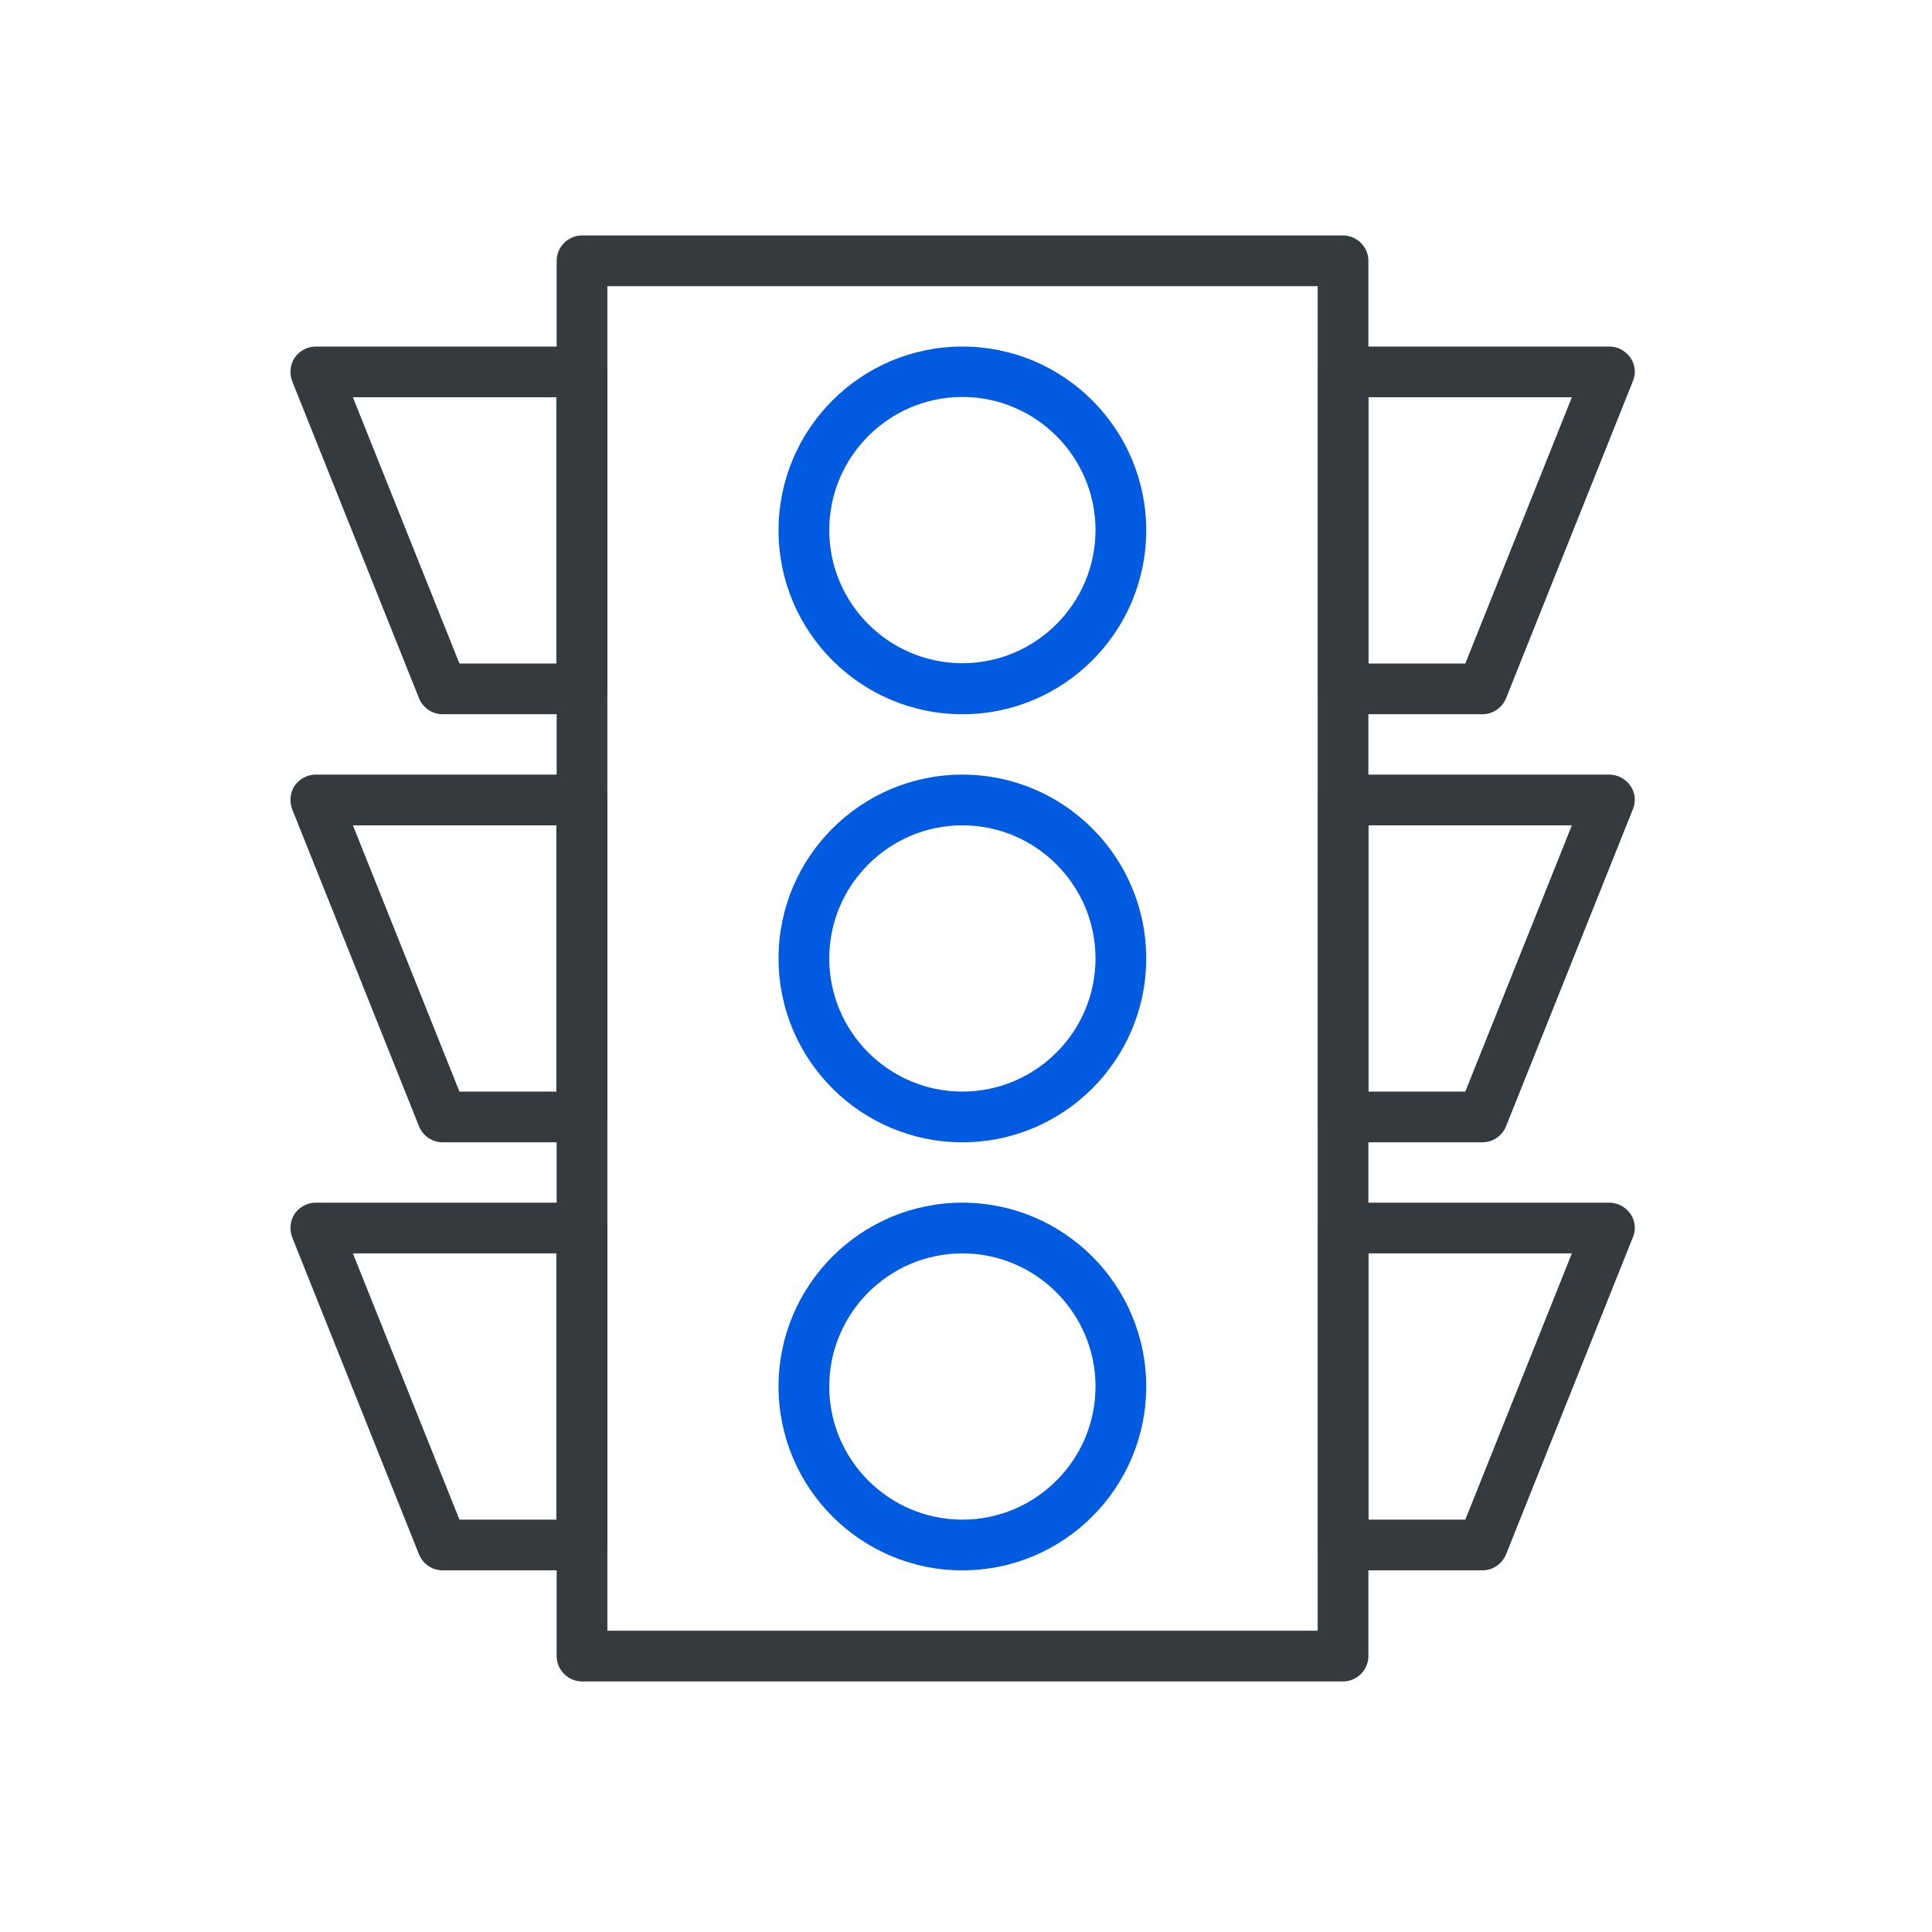
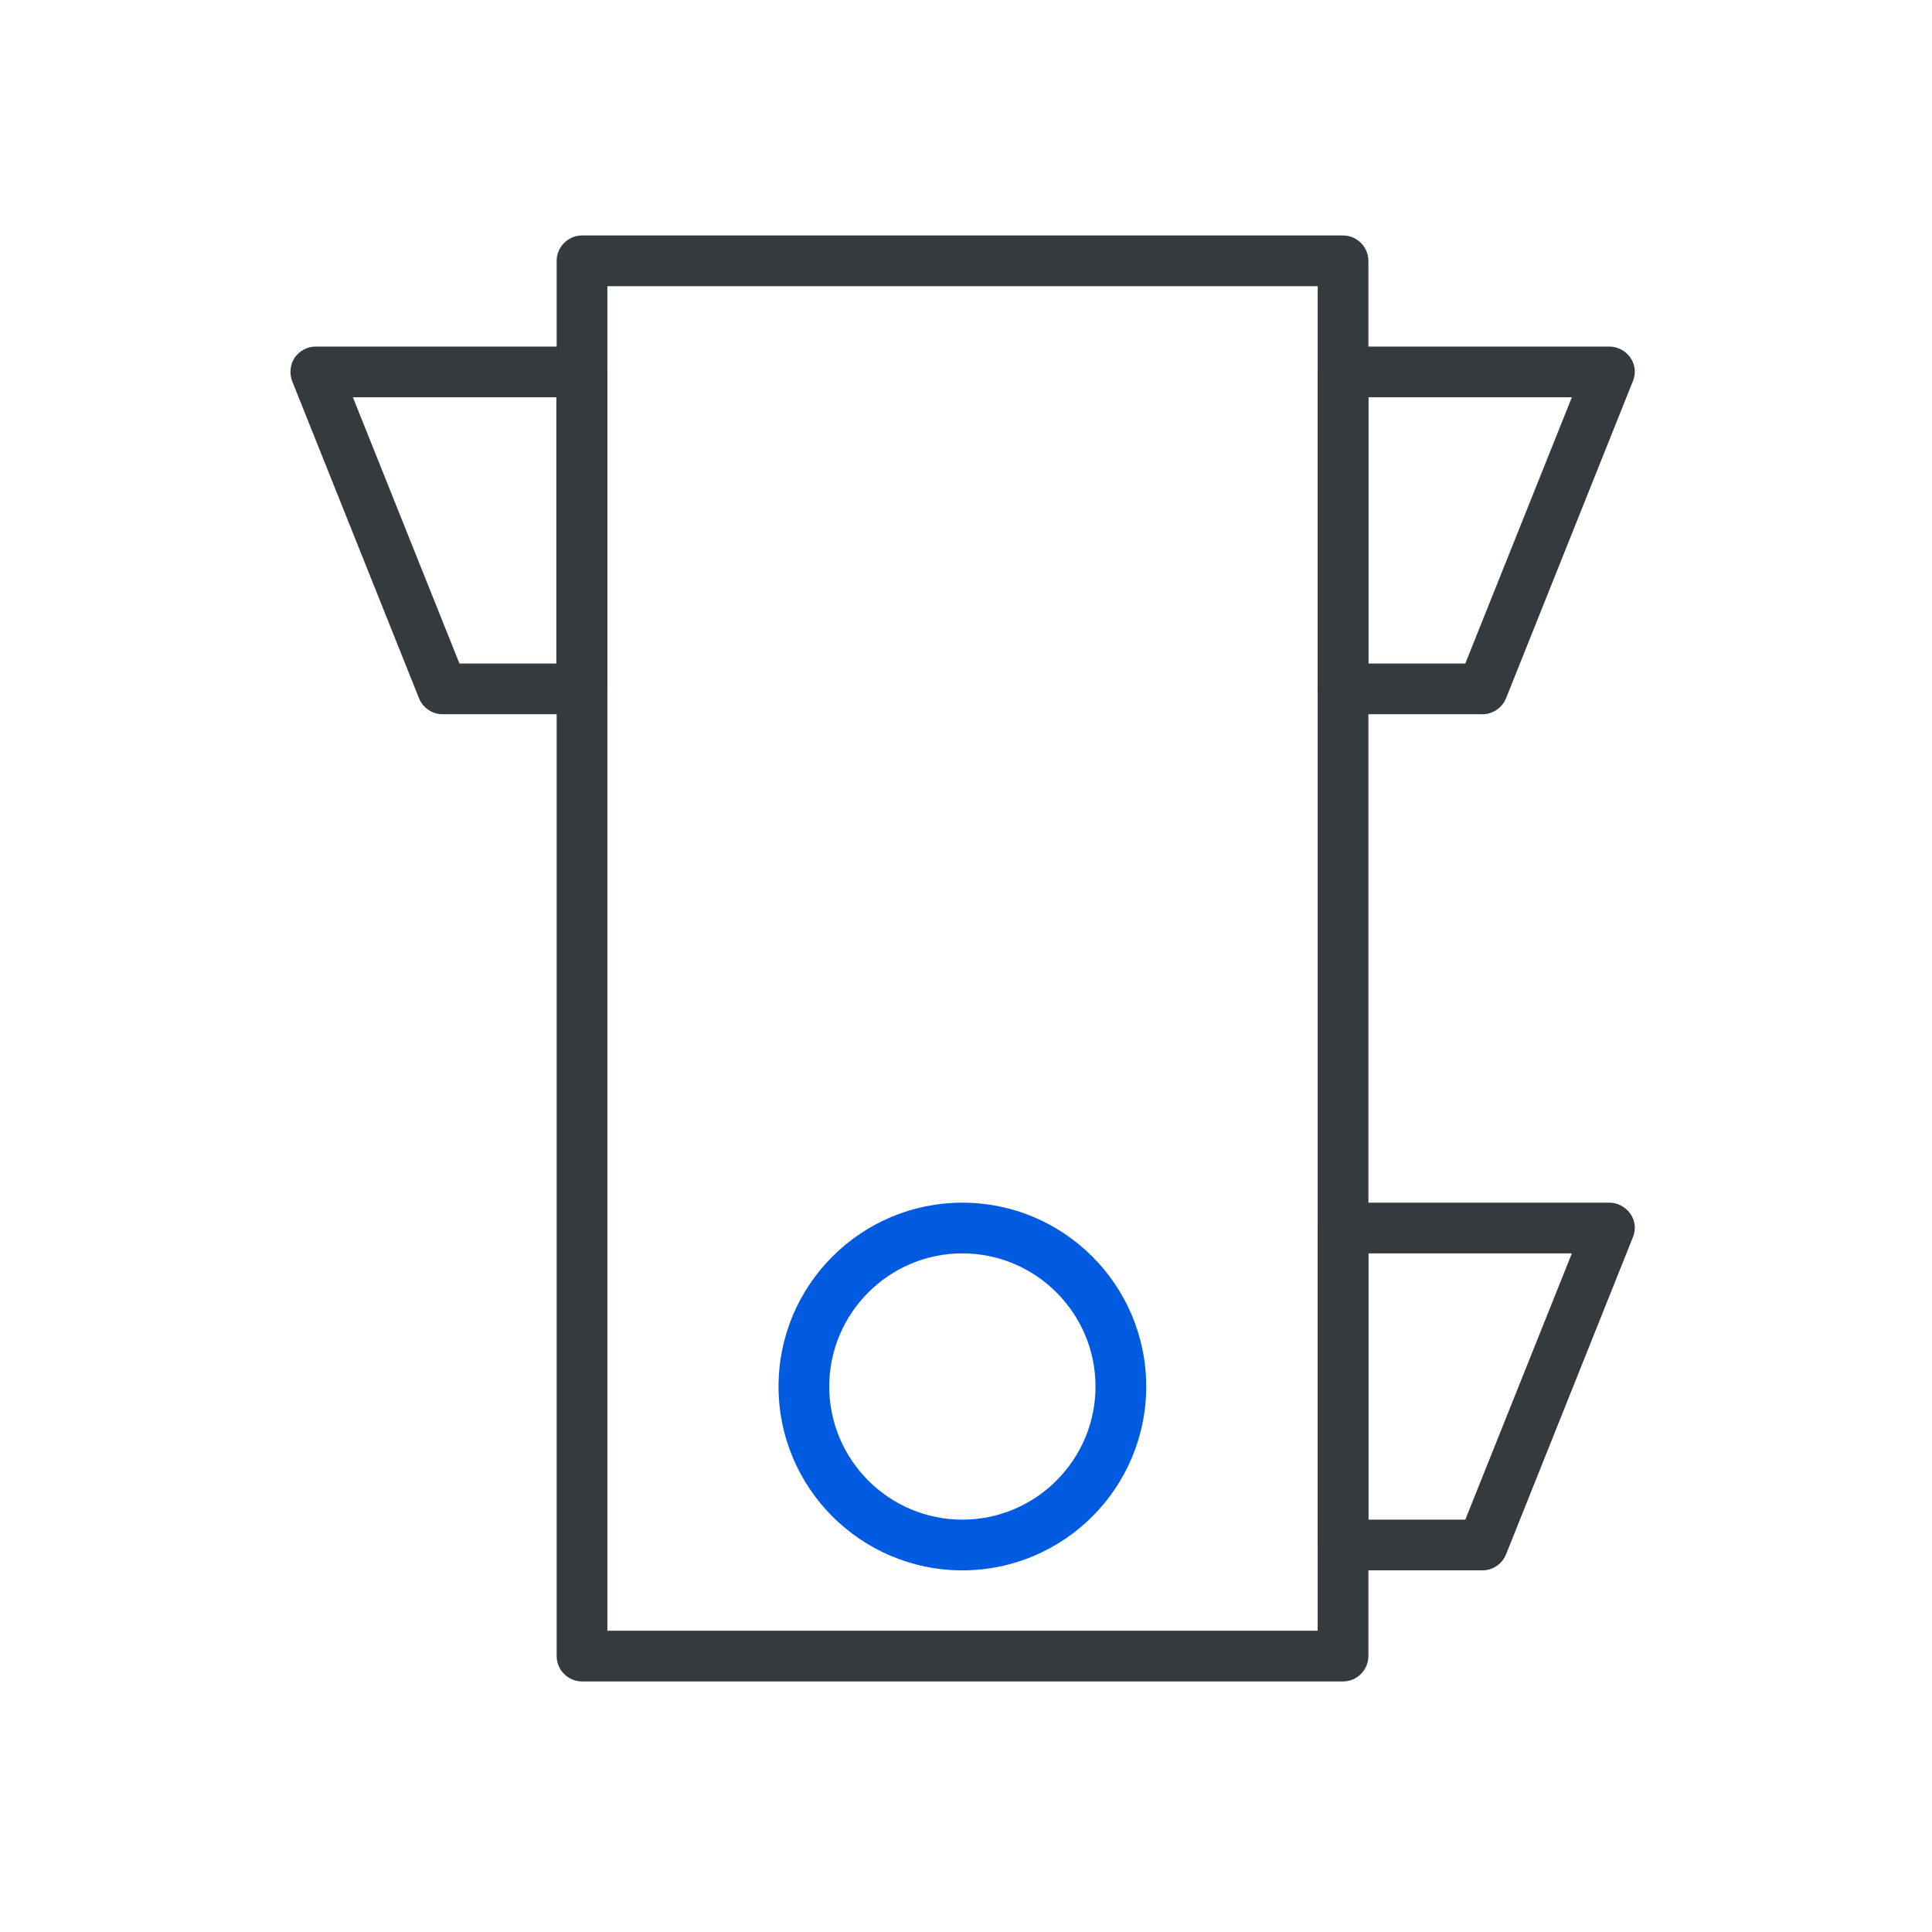
<svg xmlns="http://www.w3.org/2000/svg" id="Layer_1" viewBox="0 0 64 64">
  <defs>
    <style>
      .cls-1 {
        fill: #005be0;
      }

      .cls-2 {
        fill: #343a3e;
      }
    </style>
  </defs>
-   <path class="cls-1" d="M31.88,37.84c-3.36,0-6.09-2.73-6.09-6.09s2.73-6.09,6.09-6.09,6.09,2.73,6.09,6.09-2.73,6.09-6.09,6.09ZM31.88,27.34c-2.43,0-4.41,1.98-4.41,4.41s1.98,4.41,4.41,4.41,4.41-1.98,4.41-4.41-1.98-4.41-4.41-4.41Z" />
-   <path class="cls-1" d="M31.88,23.66c-3.36,0-6.09-2.73-6.09-6.09s2.73-6.09,6.09-6.09,6.09,2.73,6.09,6.09-2.73,6.09-6.09,6.09ZM31.88,13.15c-2.43,0-4.41,1.98-4.41,4.41s1.98,4.41,4.41,4.41,4.41-1.98,4.41-4.41-1.98-4.41-4.41-4.41Z" />
  <path class="cls-1" d="M31.88,52.02c-3.36,0-6.09-2.73-6.09-6.09s2.73-6.09,6.09-6.09,6.09,2.73,6.09,6.09-2.73,6.09-6.09,6.09ZM31.88,41.52c-2.43,0-4.41,1.98-4.41,4.41s1.98,4.41,4.41,4.41,4.41-1.98,4.41-4.41-1.98-4.41-4.41-4.41Z" />
  <path class="cls-2" d="M44.49,55.7h-25.21c-.46,0-.84-.38-.84-.84V8.64c0-.46.38-.84.84-.84h25.21c.46,0,.84.38.84.84v46.22c0,.46-.38.84-.84.84ZM20.12,54.02h23.53V9.48h-23.53v44.54Z" />
  <path class="cls-2" d="M49.11,23.66h-4.62c-.46,0-.84-.38-.84-.84v-10.5c0-.46.37-.84.84-.84h8.82c.28,0,.54.14.7.37.16.23.19.52.08.78l-4.2,10.5c-.13.32-.44.53-.78.53ZM45.33,21.98h3.21l3.53-8.82h-6.74v8.82Z" />
  <path class="cls-2" d="M19.28,23.66h-4.62c-.34,0-.65-.21-.78-.53l-4.2-10.5c-.1-.26-.07-.55.08-.78.16-.23.42-.37.7-.37h8.82c.46,0,.84.38.84.84v10.5c0,.46-.38.84-.84.84ZM15.22,21.98h3.21v-8.82h-6.74l3.53,8.82Z" />
-   <path class="cls-2" d="M49.11,37.84h-4.62c-.46,0-.84-.38-.84-.84v-10.5c0-.46.37-.84.84-.84h8.82c.28,0,.54.14.7.37.16.23.19.52.08.78l-4.2,10.5c-.13.32-.44.53-.78.53ZM45.33,36.16h3.21l3.53-8.82h-6.74v8.82Z" />
-   <path class="cls-2" d="M19.28,37.84h-4.62c-.34,0-.65-.21-.78-.53l-4.2-10.5c-.1-.26-.07-.55.08-.78.16-.23.42-.37.7-.37h8.82c.46,0,.84.38.84.84v10.5c0,.46-.38.84-.84.84ZM15.22,36.16h3.21v-8.82h-6.74l3.53,8.82Z" />
  <path class="cls-2" d="M49.11,52.02h-4.62c-.46,0-.84-.38-.84-.84v-10.5c0-.46.37-.84.84-.84h8.82c.28,0,.54.14.7.37.16.23.19.52.08.78l-4.2,10.5c-.13.32-.44.53-.78.53ZM45.33,50.34h3.21l3.53-8.82h-6.74v8.82Z" />
-   <path class="cls-2" d="M19.28,52.02h-4.62c-.34,0-.65-.21-.78-.53l-4.2-10.5c-.1-.26-.07-.55.08-.78.16-.23.42-.37.7-.37h8.82c.46,0,.84.38.84.84v10.5c0,.46-.38.84-.84.84ZM15.22,50.34h3.21v-8.82h-6.74l3.53,8.82Z" />
</svg>